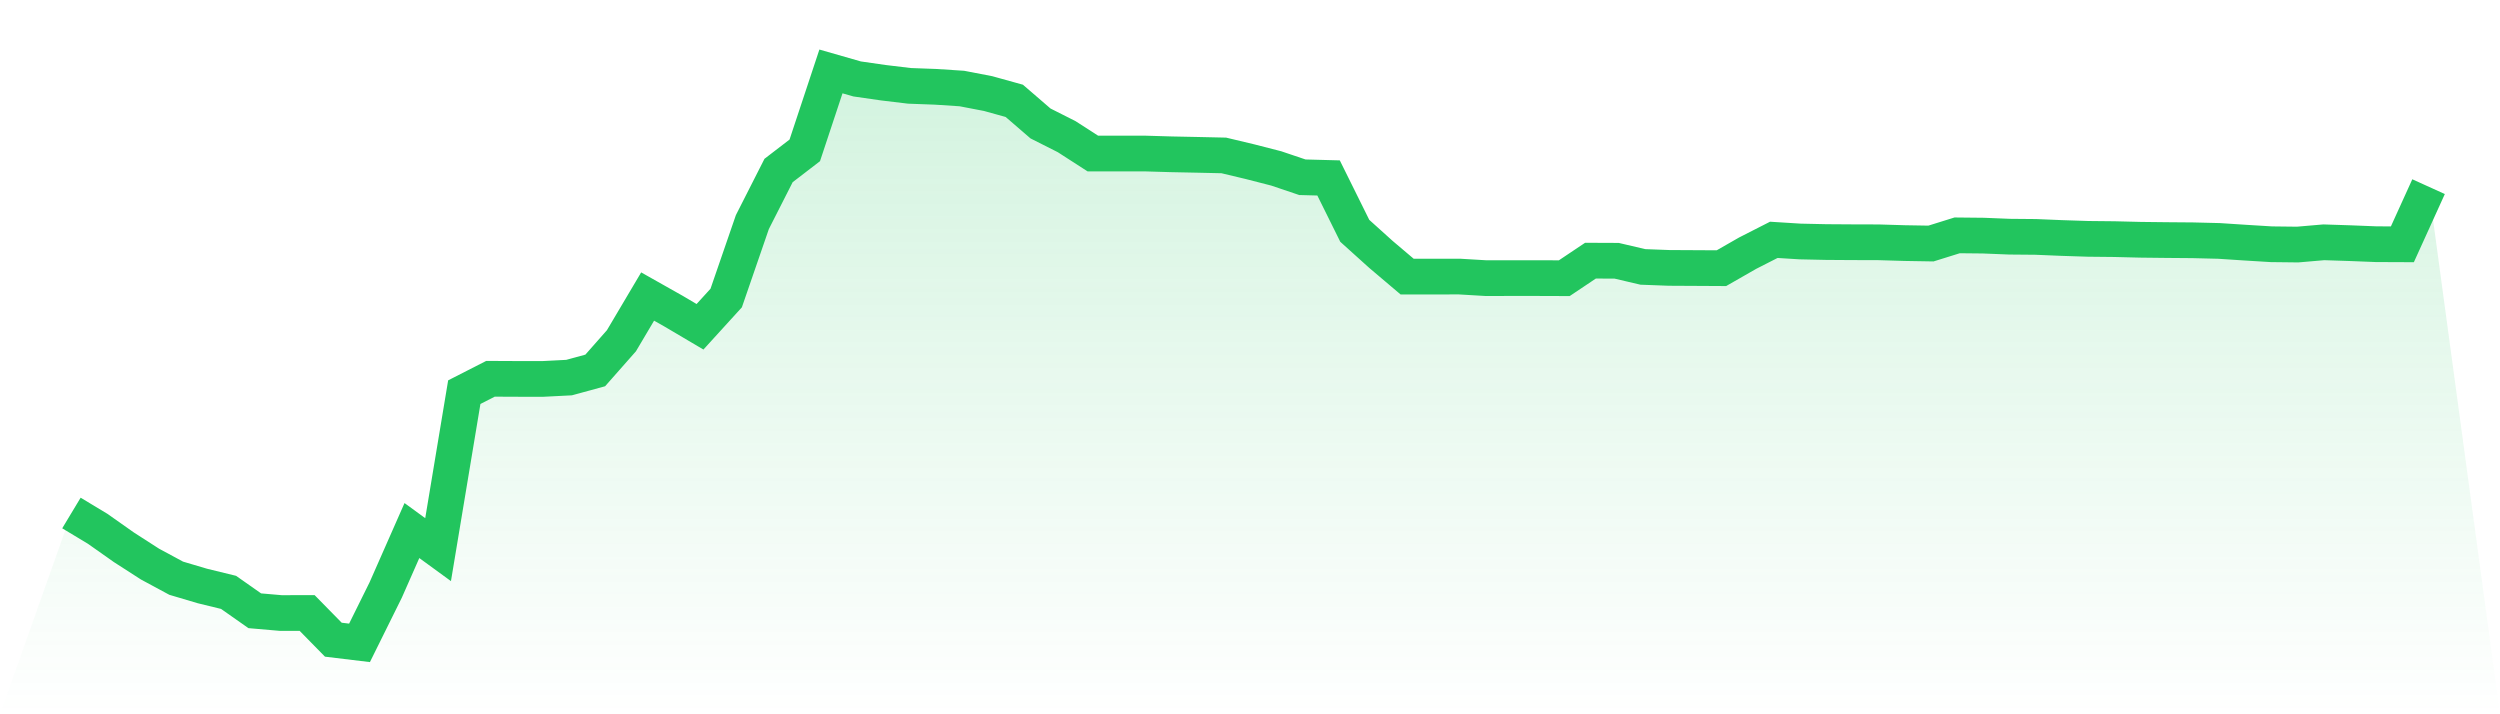
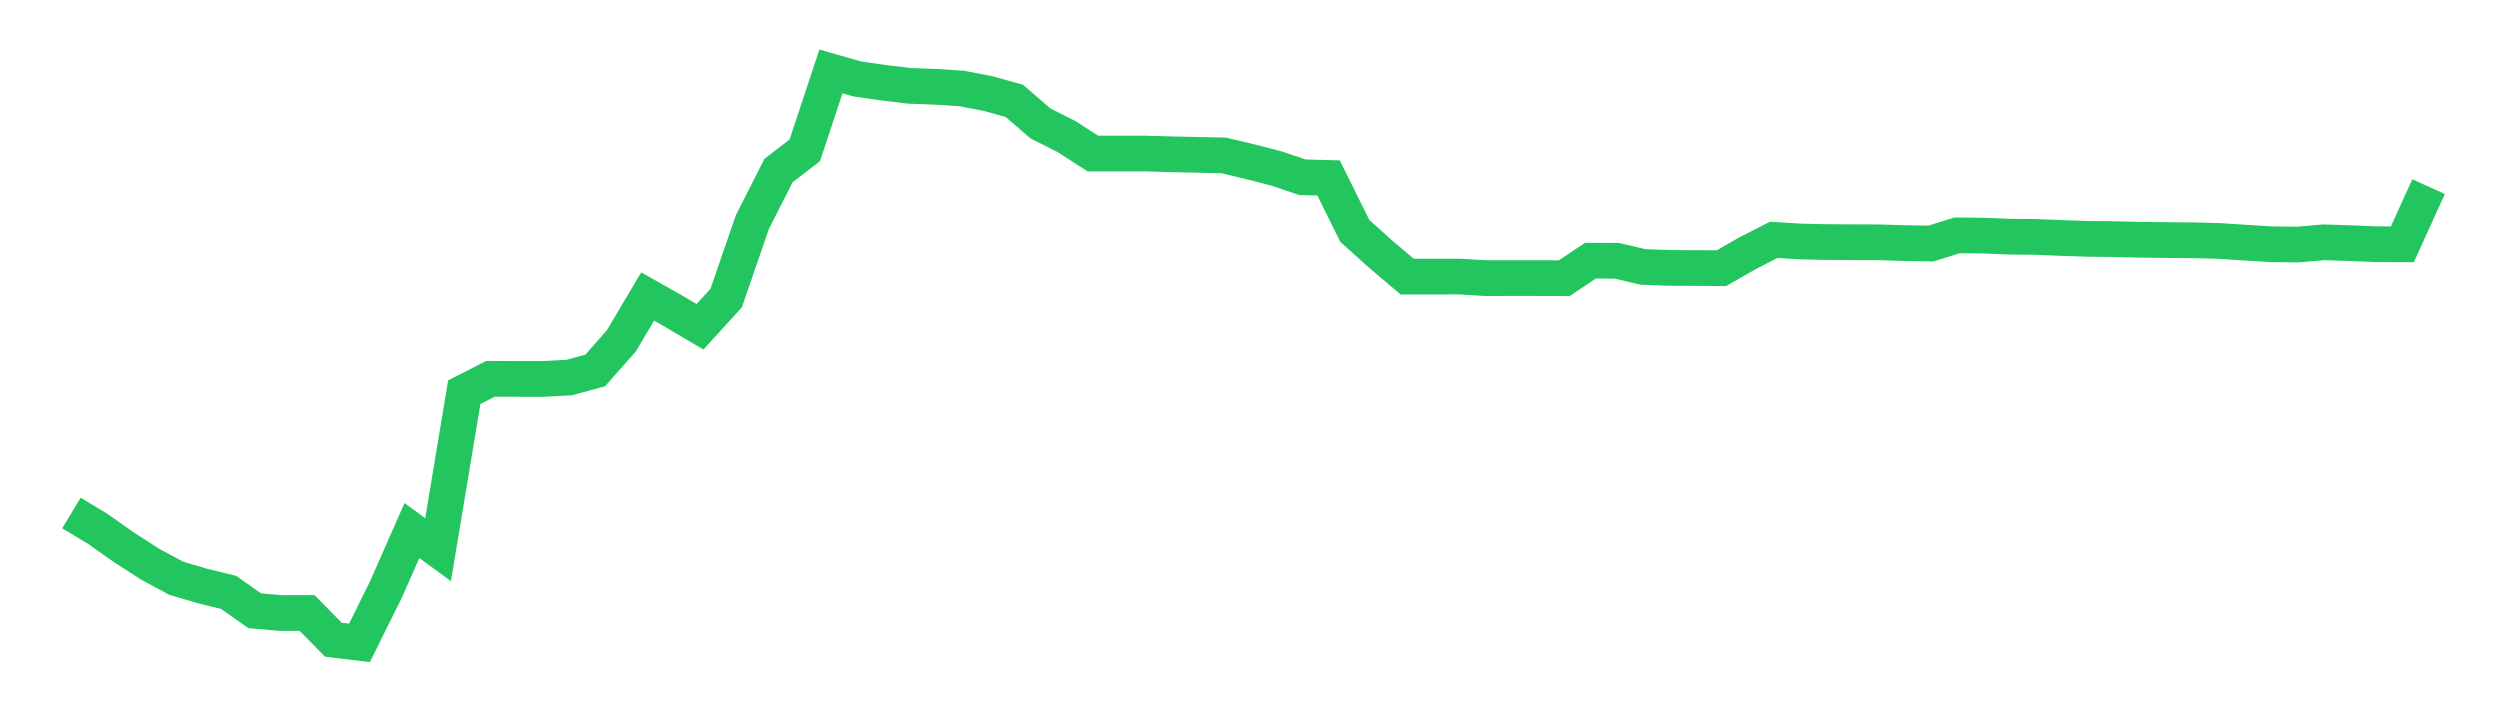
<svg xmlns="http://www.w3.org/2000/svg" viewBox="0 0 140 40">
  <defs>
    <linearGradient id="gradient" x1="0" x2="0" y1="0" y2="1">
      <stop offset="0%" stop-color="#22c55e" stop-opacity="0.2" />
      <stop offset="100%" stop-color="#22c55e" stop-opacity="0" />
    </linearGradient>
  </defs>
-   <path d="M4,28.728 L4,28.728 L5.467,29.611 L6.933,30.645 L8.4,31.589 L9.867,32.38 L11.333,32.815 L12.8,33.173 L14.267,34.203 L15.733,34.33 L17.2,34.328 L18.667,35.823 L20.133,36 L21.6,33.038 L23.067,29.711 L24.533,30.78 L26,21.961 L27.467,21.212 L28.933,21.219 L30.4,21.22 L31.867,21.145 L33.333,20.745 L34.8,19.082 L36.267,16.606 L37.733,17.433 L39.2,18.3 L40.667,16.689 L42.133,12.436 L43.6,9.548 L45.067,8.421 L46.533,4 L48,4.421 L49.467,4.632 L50.933,4.808 L52.4,4.862 L53.867,4.958 L55.333,5.24 L56.8,5.647 L58.267,6.913 L59.733,7.653 L61.2,8.598 L62.667,8.598 L64.133,8.598 L65.6,8.641 L67.067,8.671 L68.533,8.704 L70,9.054 L71.467,9.431 L72.933,9.926 L74.4,9.965 L75.867,12.926 L77.333,14.247 L78.8,15.49 L80.267,15.489 L81.733,15.488 L83.2,15.575 L84.667,15.574 L86.133,15.574 L87.6,15.579 L89.067,14.597 L90.533,14.603 L92,14.947 L93.467,15.002 L94.933,15.01 L96.4,15.018 L97.867,14.178 L99.333,13.431 L100.8,13.523 L102.267,13.555 L103.733,13.565 L105.2,13.569 L106.667,13.613 L108.133,13.638 L109.6,13.18 L111.067,13.195 L112.533,13.254 L114,13.267 L115.467,13.328 L116.933,13.376 L118.4,13.391 L119.867,13.427 L121.333,13.444 L122.8,13.456 L124.267,13.492 L125.733,13.588 L127.2,13.678 L128.667,13.695 L130.133,13.569 L131.6,13.617 L133.067,13.675 L134.533,13.681 L136,10.453 L140,40 L0,40 z" fill="url(#gradient)" />
  <path d="M4,28.728 L4,28.728 L5.467,29.611 L6.933,30.645 L8.4,31.589 L9.867,32.38 L11.333,32.815 L12.8,33.173 L14.267,34.203 L15.733,34.33 L17.2,34.328 L18.667,35.823 L20.133,36 L21.6,33.038 L23.067,29.711 L24.533,30.78 L26,21.961 L27.467,21.212 L28.933,21.219 L30.4,21.22 L31.867,21.145 L33.333,20.745 L34.8,19.082 L36.267,16.606 L37.733,17.433 L39.2,18.3 L40.667,16.689 L42.133,12.436 L43.6,9.548 L45.067,8.421 L46.533,4 L48,4.421 L49.467,4.632 L50.933,4.808 L52.4,4.862 L53.867,4.958 L55.333,5.24 L56.8,5.647 L58.267,6.913 L59.733,7.653 L61.2,8.598 L62.667,8.598 L64.133,8.598 L65.6,8.641 L67.067,8.671 L68.533,8.704 L70,9.054 L71.467,9.431 L72.933,9.926 L74.4,9.965 L75.867,12.926 L77.333,14.247 L78.8,15.49 L80.267,15.489 L81.733,15.488 L83.2,15.575 L84.667,15.574 L86.133,15.574 L87.6,15.579 L89.067,14.597 L90.533,14.603 L92,14.947 L93.467,15.002 L94.933,15.01 L96.4,15.018 L97.867,14.178 L99.333,13.431 L100.8,13.523 L102.267,13.555 L103.733,13.565 L105.2,13.569 L106.667,13.613 L108.133,13.638 L109.6,13.18 L111.067,13.195 L112.533,13.254 L114,13.267 L115.467,13.328 L116.933,13.376 L118.4,13.391 L119.867,13.427 L121.333,13.444 L122.8,13.456 L124.267,13.492 L125.733,13.588 L127.2,13.678 L128.667,13.695 L130.133,13.569 L131.6,13.617 L133.067,13.675 L134.533,13.681 L136,10.453" fill="none" stroke="#22c55e" stroke-width="2" />
</svg>